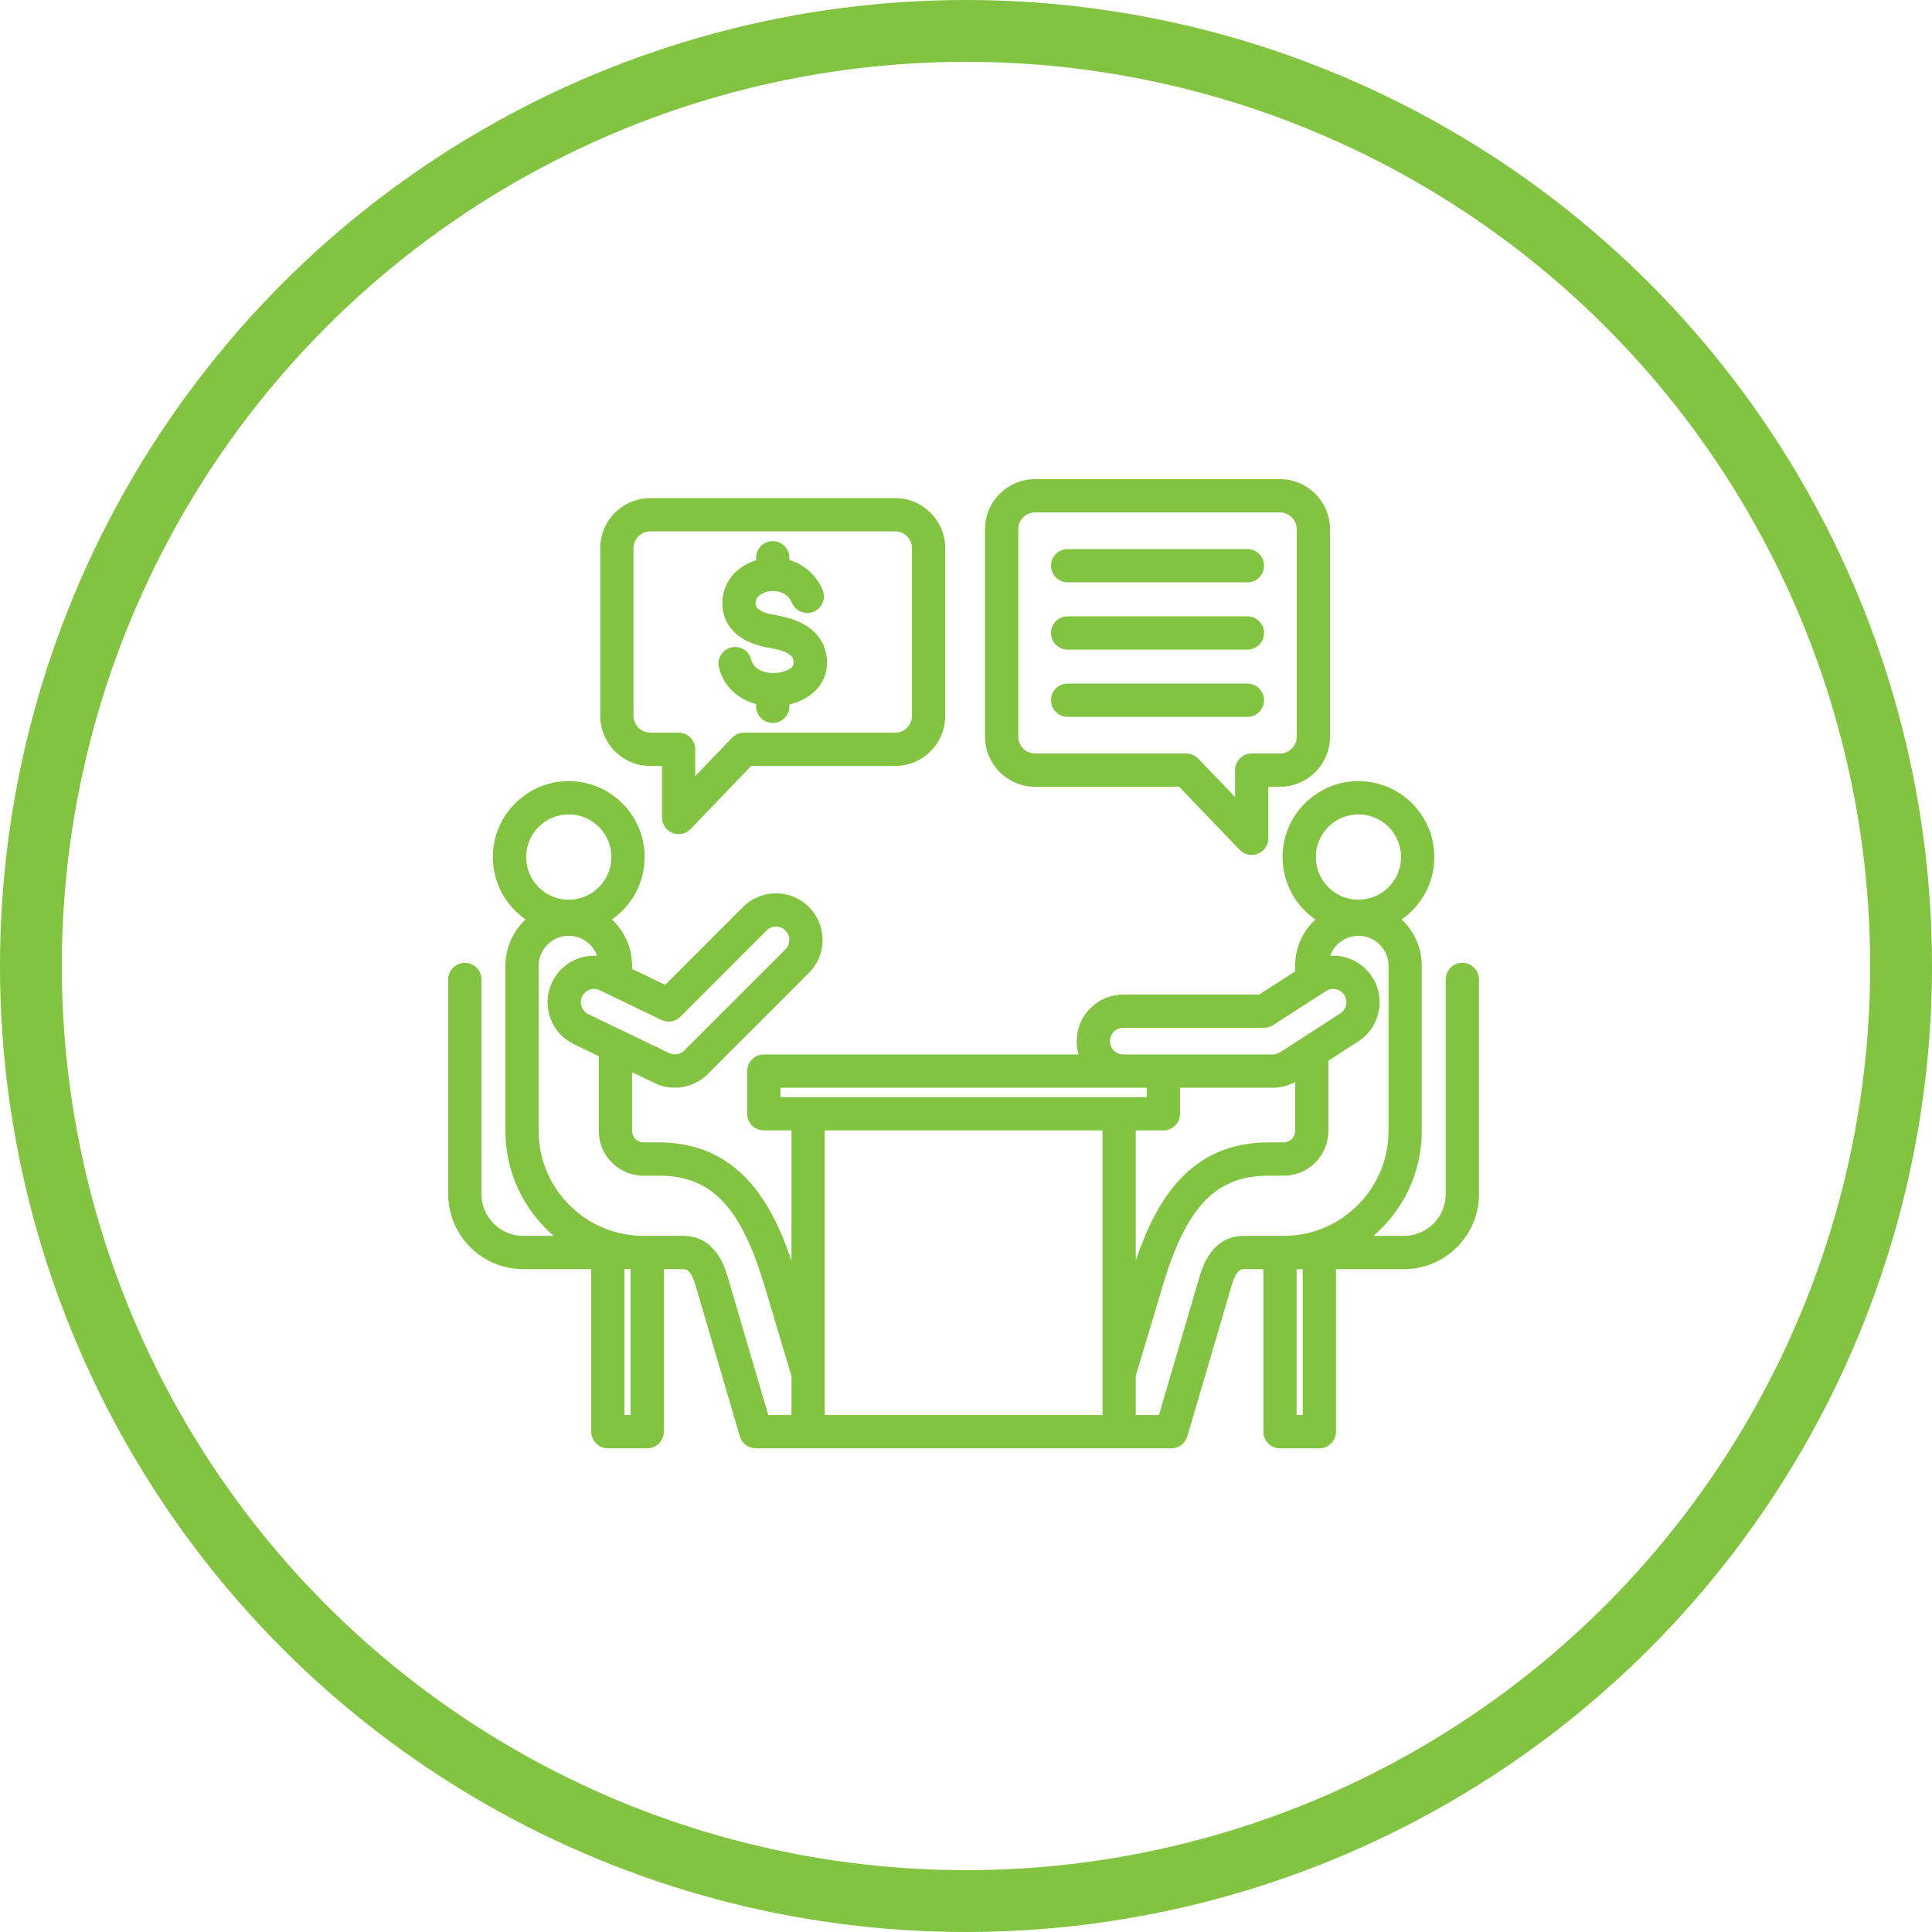
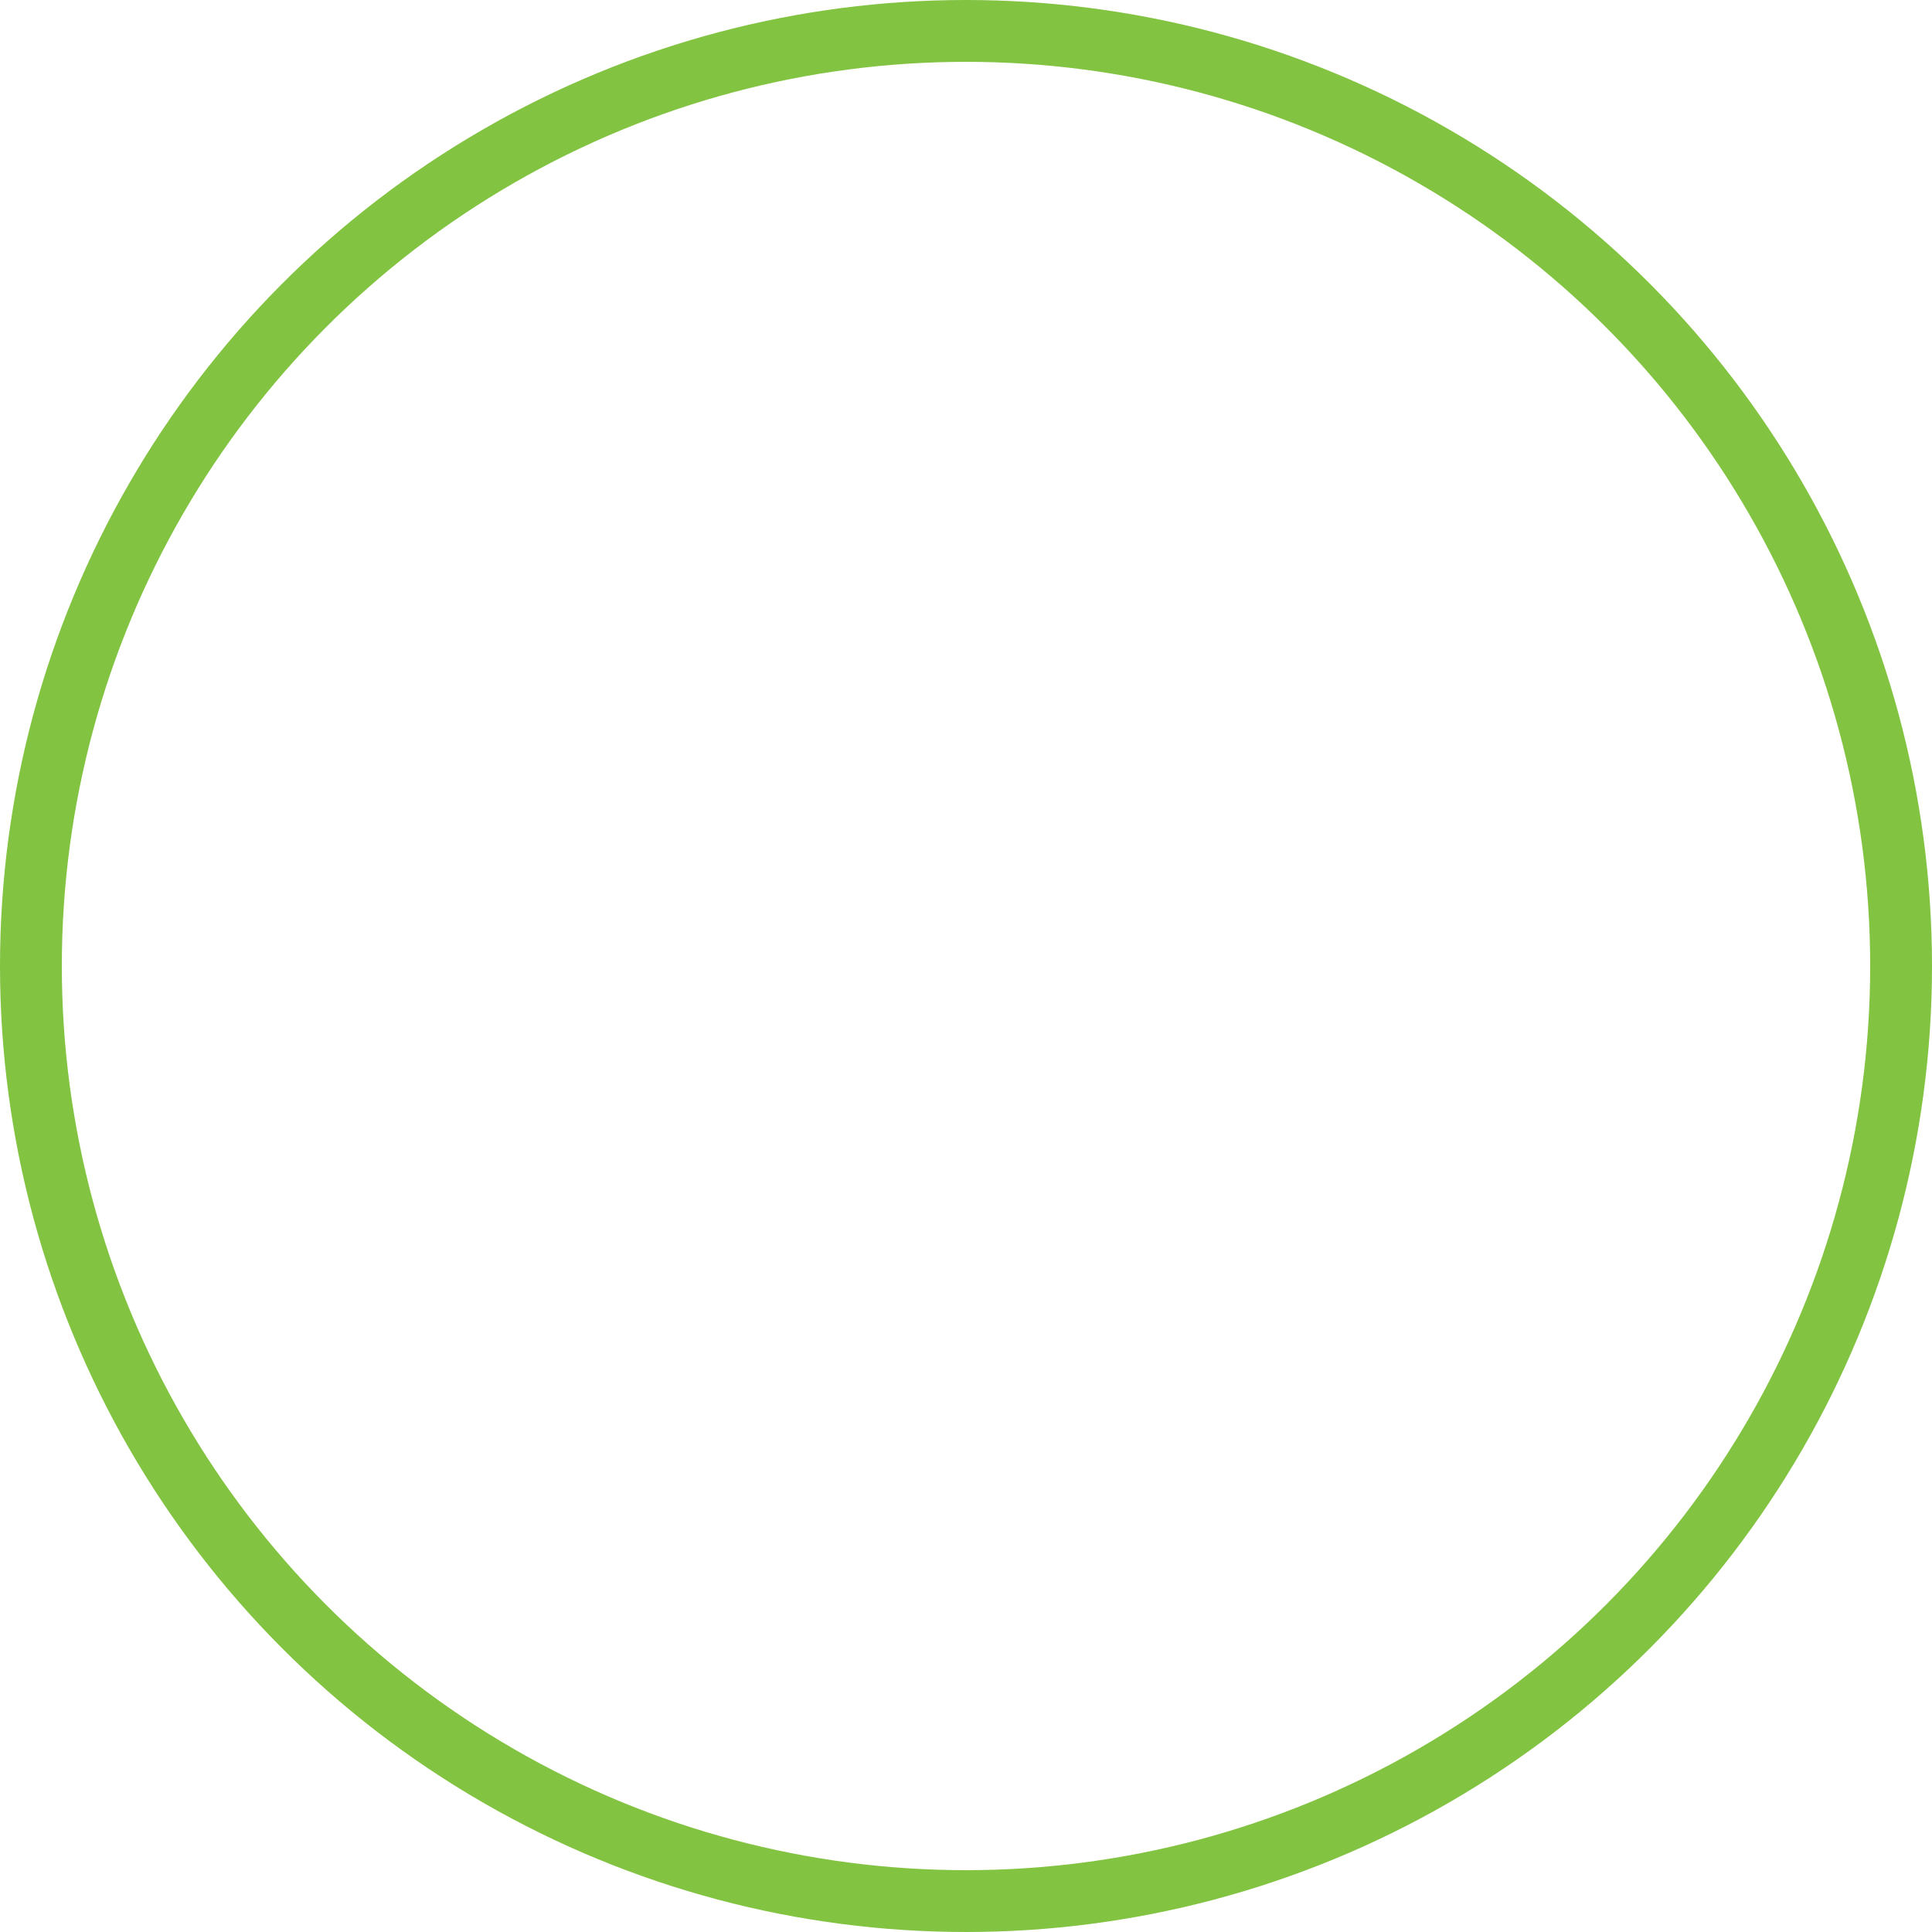
<svg xmlns="http://www.w3.org/2000/svg" width="125" height="125" viewBox="0 0 125 125" fill="none">
  <g clip-path="url(#clip0_777_1038)">
-     <path d="M42.075 49.559H42.83V52.892C42.83 53.331 43.097 53.726 43.504 53.89C43.634 53.943 43.77 53.968 43.905 53.968C44.193 53.968 44.474 53.853 44.681 53.637L48.596 49.559H57.917C59.703 49.559 61.156 48.105 61.156 46.318V35.468C61.156 33.681 59.703 32.227 57.917 32.227H42.075C40.29 32.227 38.837 33.681 38.837 35.468V46.318C38.837 48.105 40.29 49.559 42.075 49.559ZM40.988 35.468C40.988 34.868 41.476 34.38 42.075 34.38H57.918C58.517 34.38 59.005 34.868 59.005 35.468V46.318C59.005 46.917 58.517 47.406 57.918 47.406H48.138C47.846 47.406 47.566 47.525 47.363 47.736L44.981 50.217V48.482C44.981 47.888 44.5 47.406 43.906 47.406H42.075C41.476 47.406 40.988 46.917 40.988 46.318V35.468ZM51.266 43.134C51.331 43.058 51.371 42.972 51.35 42.8C51.327 42.61 51.273 42.165 49.829 41.928C47.238 41.502 46.782 40.01 46.741 39.159C46.675 37.807 47.542 36.665 48.921 36.247V36.087C48.921 35.492 49.403 35.01 49.996 35.01C50.591 35.01 51.072 35.492 51.072 36.087V36.231C52.025 36.518 52.816 37.201 53.222 38.169C53.452 38.717 53.195 39.348 52.647 39.578C52.099 39.808 51.469 39.551 51.239 39.002C50.911 38.221 50.092 38.178 49.659 38.277C49.472 38.319 48.863 38.501 48.889 39.054C48.896 39.188 48.916 39.596 50.178 39.803C52.192 40.134 53.305 41.055 53.486 42.541C53.577 43.296 53.372 43.988 52.893 44.542C52.464 45.038 51.817 45.401 51.072 45.579V45.699C51.072 46.293 50.591 46.775 49.996 46.775C49.403 46.775 48.921 46.293 48.921 45.699V45.559C47.721 45.233 46.811 44.37 46.518 43.196C46.375 42.619 46.725 42.035 47.302 41.891C47.878 41.747 48.462 42.099 48.606 42.675C48.772 43.342 49.504 43.562 50.07 43.548C50.574 43.537 51.065 43.366 51.266 43.134ZM94.614 62.294C94.02 62.294 93.538 62.776 93.538 63.37V77.258C93.538 78.748 92.327 79.96 90.838 79.96H88.862C90.774 78.32 91.989 75.888 91.989 73.176V62.484C91.989 61.303 91.485 60.238 90.683 59.49C91.962 58.602 92.801 57.123 92.801 55.451C92.801 52.742 90.599 50.538 87.891 50.538C85.184 50.538 82.982 52.742 82.982 55.451C82.982 57.125 83.823 58.605 85.104 59.493C84.299 60.24 83.795 61.304 83.795 62.484V62.847L81.474 64.346H72.677C71.015 64.346 69.663 65.699 69.663 67.362C69.663 67.662 69.708 67.951 69.789 68.224H49.418C48.824 68.224 48.342 68.706 48.342 69.301V72.062C48.342 72.656 48.824 73.138 49.418 73.138H51.207V81.573C49.954 77.819 47.77 73.913 42.628 73.913H41.632C41.232 73.913 40.895 73.576 40.895 73.176V69.37L42.356 70.073C42.773 70.275 43.219 70.372 43.662 70.372C44.444 70.372 45.215 70.069 45.791 69.492L52.337 62.946C52.907 62.376 53.22 61.619 53.22 60.813C53.22 60.008 52.907 59.251 52.337 58.681C51.163 57.506 49.252 57.506 48.077 58.681L43.041 63.721L40.895 62.687V62.484C40.895 61.304 40.391 60.24 39.586 59.493C40.867 58.605 41.708 57.125 41.708 55.451C41.708 52.742 39.505 50.538 36.798 50.538C34.091 50.538 31.888 52.742 31.888 55.451C31.888 57.123 32.728 58.602 34.007 59.49C33.204 60.238 32.701 61.303 32.701 62.484V73.176C32.701 75.888 33.916 78.32 35.828 79.96H33.852C32.363 79.96 31.151 78.748 31.151 77.258V63.37C31.151 62.776 30.67 62.294 30.076 62.294C29.482 62.294 29 62.776 29 63.37V77.258C29 79.935 31.176 82.113 33.852 82.113H38.251V92.628C38.251 93.223 38.733 93.705 39.327 93.705H41.876C42.47 93.705 42.951 93.223 42.951 92.628V82.113H44.217C44.359 82.113 44.692 82.113 44.998 83.154L47.869 92.932C48.004 93.39 48.424 93.705 48.901 93.705H75.788C76.266 93.705 76.686 93.39 76.82 92.932L79.692 83.154C79.997 82.113 80.33 82.113 80.472 82.113H81.738V92.628C81.738 93.223 82.22 93.705 82.814 93.705H85.362C85.957 93.705 86.438 93.223 86.438 92.628V82.113H90.838C93.513 82.113 95.69 79.935 95.69 77.258V63.37C95.69 62.776 95.208 62.294 94.614 62.294ZM87.891 52.691C89.413 52.691 90.65 53.929 90.65 55.451C90.65 56.974 89.413 58.212 87.891 58.212C86.37 58.212 85.133 56.974 85.133 55.451C85.133 53.929 86.37 52.691 87.891 52.691ZM71.815 67.362C71.815 66.886 72.202 66.499 72.677 66.499H81.79C81.997 66.499 82.2 66.439 82.374 66.327L85.789 64.121C85.982 63.997 86.212 63.956 86.436 64.005C86.659 64.054 86.851 64.187 86.975 64.38C87.099 64.573 87.141 64.803 87.092 65.028C87.043 65.252 86.909 65.444 86.714 65.569L82.818 68.085C82.678 68.175 82.516 68.222 82.354 68.223L75.271 68.224H72.662C72.193 68.216 71.815 67.833 71.815 67.362ZM73.483 73.138H75.272C75.866 73.138 76.347 72.656 76.347 72.062V70.377L82.359 70.376C82.862 70.374 83.354 70.247 83.795 70.007V73.176C83.795 73.576 83.457 73.913 83.058 73.913H82.062C76.92 73.913 74.736 77.819 73.483 81.573L73.483 73.138ZM50.494 70.377H72.646C72.656 70.377 72.667 70.378 72.677 70.378V70.377H74.196V70.985H50.494V70.377ZM44.023 65.783L49.598 60.204C49.934 59.867 50.48 59.867 50.816 60.204C50.979 60.367 51.069 60.583 51.069 60.813C51.069 61.044 50.979 61.26 50.817 61.423L44.27 67.969C44.013 68.227 43.619 68.293 43.29 68.134L38.064 65.617C37.858 65.517 37.703 65.343 37.628 65.127C37.552 64.911 37.565 64.678 37.665 64.471C37.87 64.046 38.384 63.866 38.811 64.072L42.796 65.992C43.207 66.19 43.7 66.106 44.023 65.783ZM36.798 52.691C38.319 52.691 39.557 53.929 39.557 55.451C39.557 56.974 38.319 58.212 36.798 58.212C35.277 58.212 34.039 56.974 34.039 55.451C34.039 53.929 35.277 52.691 36.798 52.691ZM40.403 91.552V82.113H40.8V91.552H40.403ZM47.062 82.547C46.434 80.409 45.168 79.96 44.217 79.96H41.632C37.894 79.96 34.852 76.917 34.852 73.176V62.484C34.852 61.415 35.721 60.546 36.789 60.546C37.639 60.546 38.362 61.087 38.631 61.84C37.445 61.766 36.275 62.401 35.728 63.536C35.378 64.26 35.332 65.077 35.596 65.837C35.861 66.596 36.406 67.207 37.129 67.556C37.13 67.556 37.13 67.556 37.13 67.557L38.743 68.334V73.176C38.743 74.769 40.039 76.066 41.632 76.066H42.628C46.011 76.066 47.925 78.055 49.453 83.16L51.207 89.021V91.552H49.706L47.062 82.547ZM71.28 91.552H53.41H53.358V73.138H71.332V91.552H71.28ZM77.628 82.547L74.983 91.552H73.483V89.021L75.237 83.16C76.765 78.055 78.678 76.066 82.062 76.066H83.058C84.65 76.066 85.946 74.769 85.946 73.176V68.627L87.878 67.379C88.555 66.945 89.022 66.272 89.193 65.486C89.364 64.7 89.22 63.894 88.785 63.218C88.351 62.54 87.68 62.073 86.894 61.902C86.616 61.841 86.336 61.822 86.059 61.839C86.328 61.087 87.051 60.546 87.901 60.546C88.968 60.546 89.837 61.415 89.837 62.484V73.176C89.837 76.917 86.796 79.961 83.058 79.961H80.472C79.521 79.96 78.256 80.409 77.628 82.547ZM84.287 91.552H83.89V82.113H84.287V91.552ZM66.971 50.904H76.292L80.207 54.983C80.414 55.199 80.695 55.314 80.983 55.314C81.118 55.314 81.254 55.288 81.384 55.236C81.791 55.072 82.058 54.677 82.058 54.237V50.904H82.813C84.598 50.904 86.051 49.45 86.051 47.663V34.241C86.052 32.454 84.599 31 82.813 31H66.971C65.185 31 63.732 32.454 63.732 34.241V47.663C63.732 49.45 65.185 50.904 66.971 50.904ZM65.883 34.241C65.883 33.641 66.371 33.153 66.971 33.153H82.813C83.412 33.153 83.9 33.641 83.9 34.241V47.663C83.9 48.263 83.412 48.751 82.813 48.751H80.982C80.389 48.751 79.907 49.233 79.907 49.828V51.563L77.526 49.082C77.323 48.871 77.043 48.751 76.75 48.751H66.971C66.371 48.751 65.883 48.263 65.883 47.663V34.241ZM68 40.952C68 40.358 68.482 39.876 69.076 39.876H80.707C81.301 39.876 81.783 40.358 81.783 40.952C81.783 41.547 81.301 42.029 80.707 42.029H69.076C68.482 42.029 68 41.547 68 40.952ZM68 45.303C68 44.708 68.482 44.226 69.076 44.226H80.707C81.301 44.226 81.783 44.708 81.783 45.303C81.783 45.897 81.301 46.379 80.707 46.379H69.076C68.482 46.379 68 45.897 68 45.303ZM68 36.602C68 36.007 68.482 35.525 69.076 35.525H80.707C81.301 35.525 81.783 36.007 81.783 36.602C81.783 37.196 81.301 37.678 80.707 37.678H69.076C68.482 37.678 68 37.196 68 36.602Z" fill="#82C341" />
-   </g>
+     </g>
  <circle cx="62.5" cy="62.5" r="60.5" stroke="#82C341" stroke-width="4" />
  <defs>
    <clipPath id="clip0_777_1038">
-       <rect width="67" height="63" fill="white" transform="translate(29 31)" />
-     </clipPath>
+       </clipPath>
  </defs>
</svg>